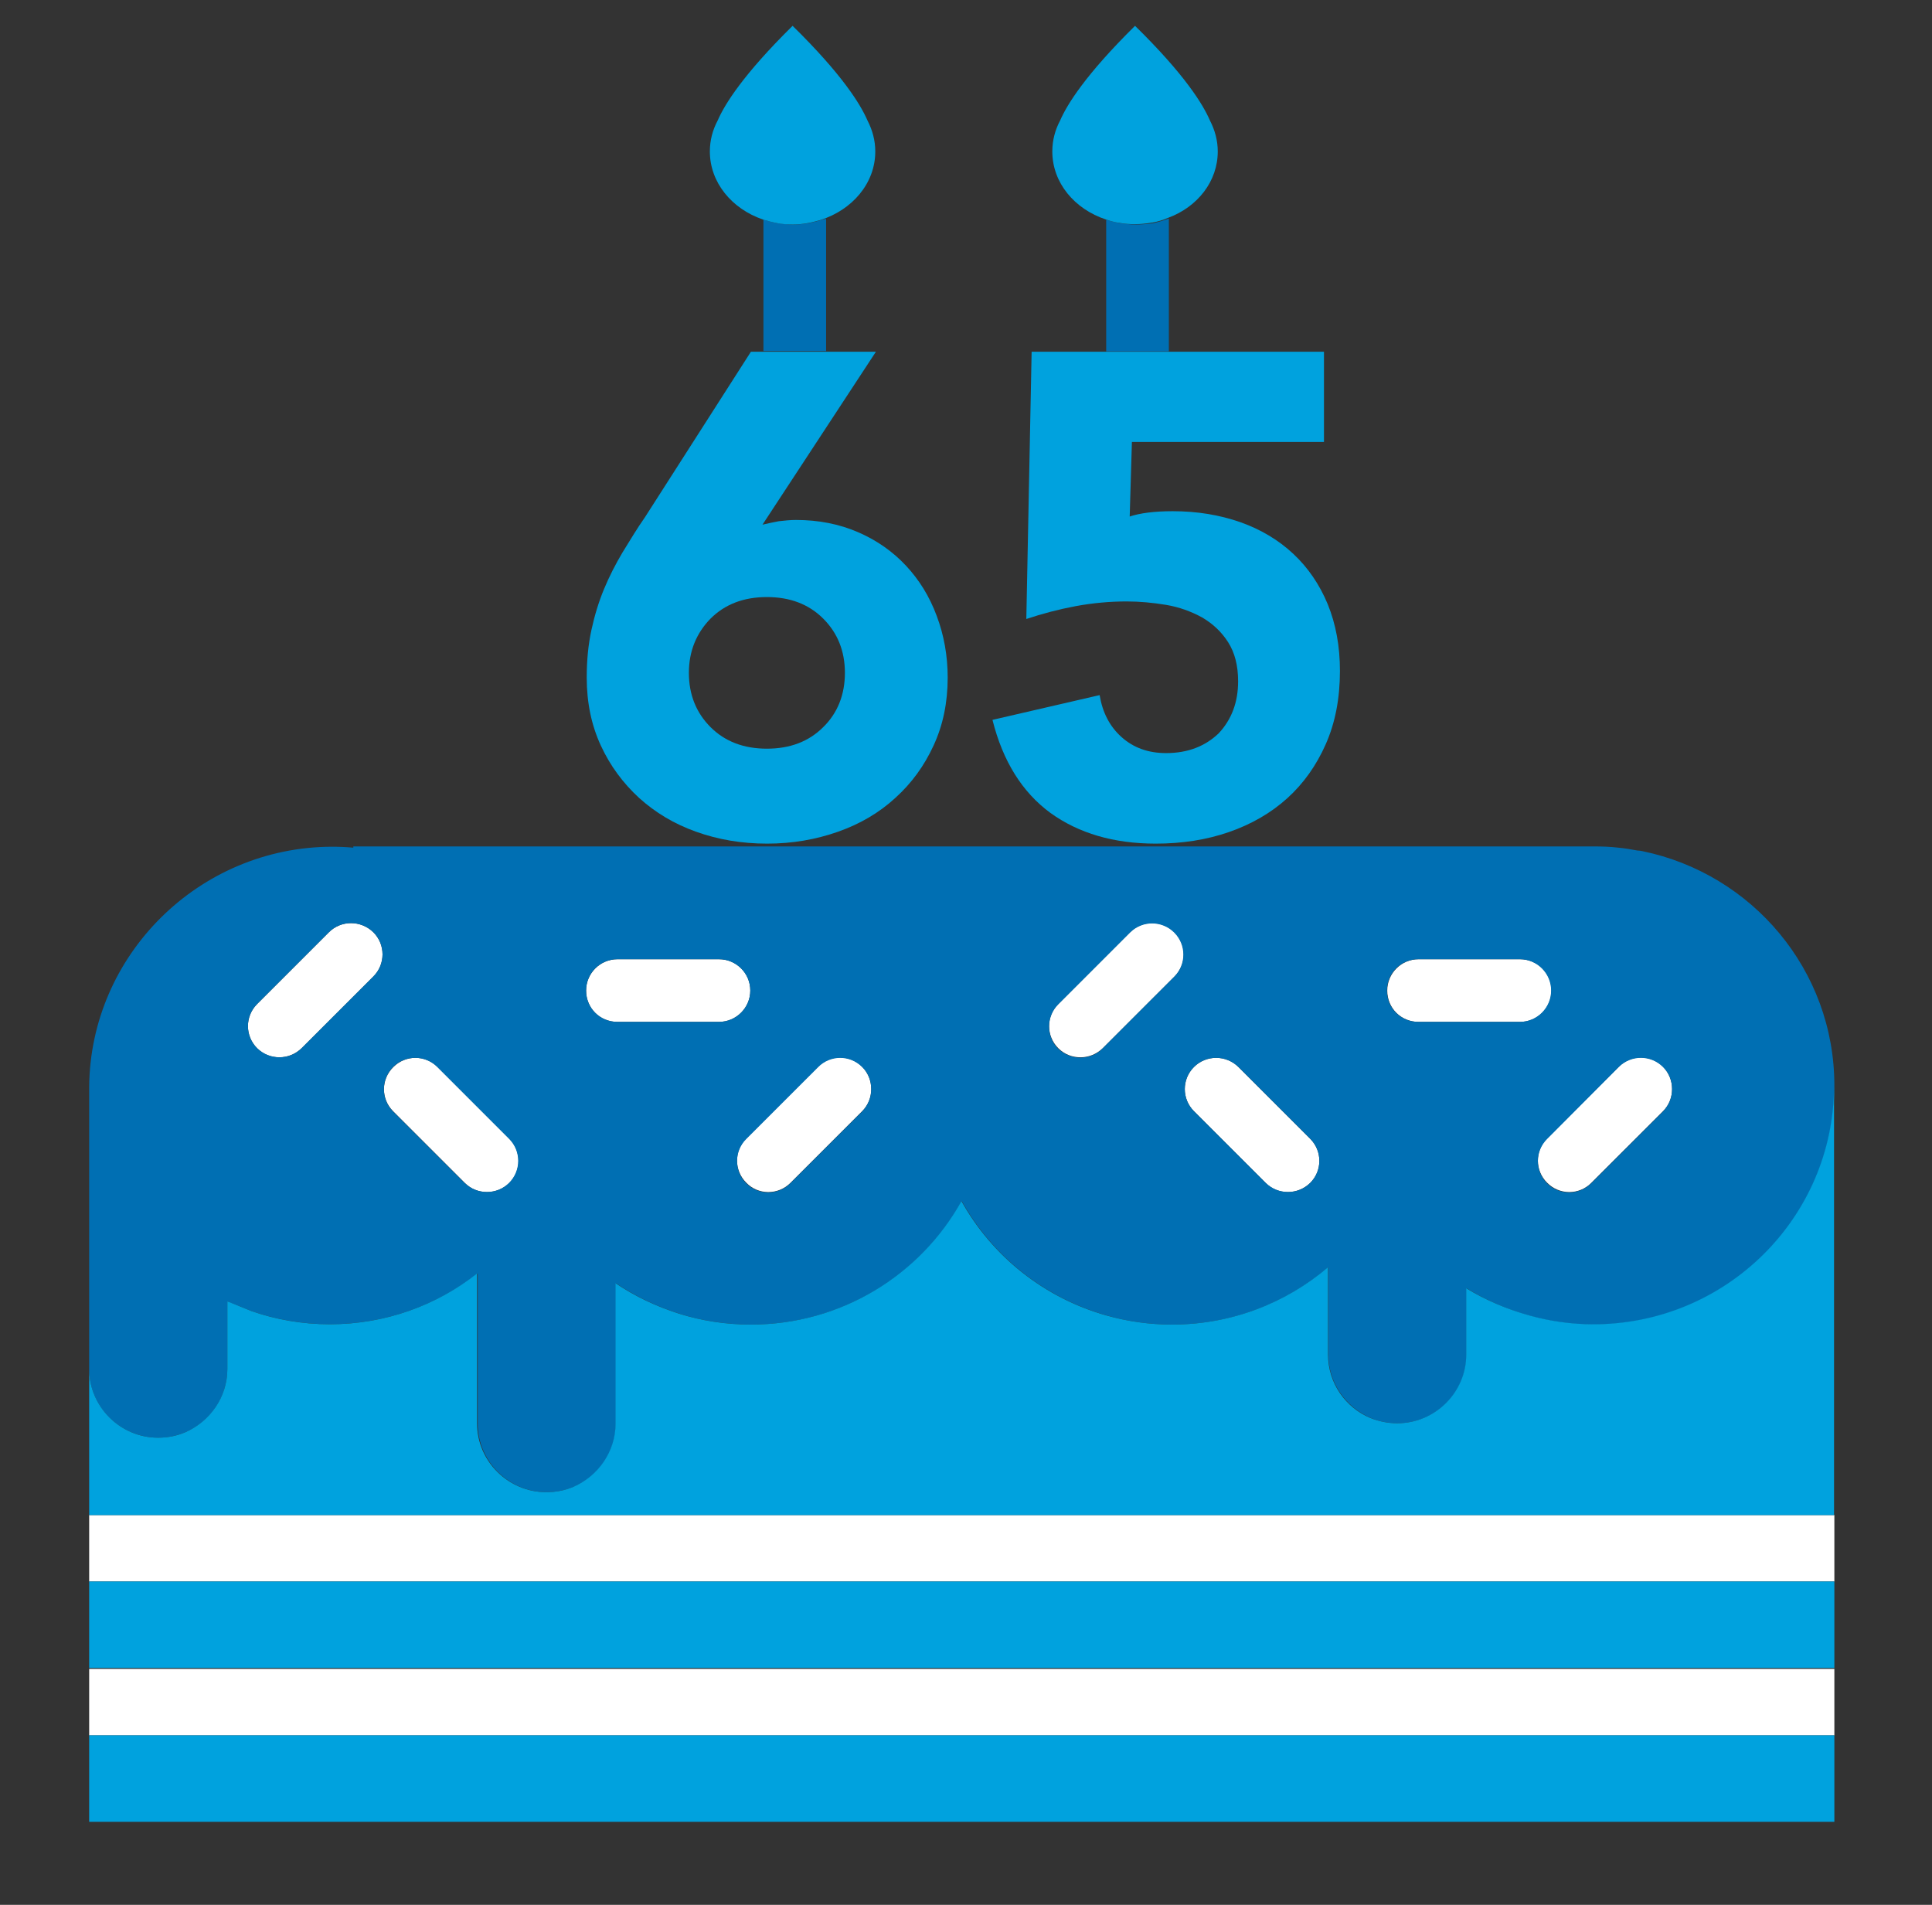
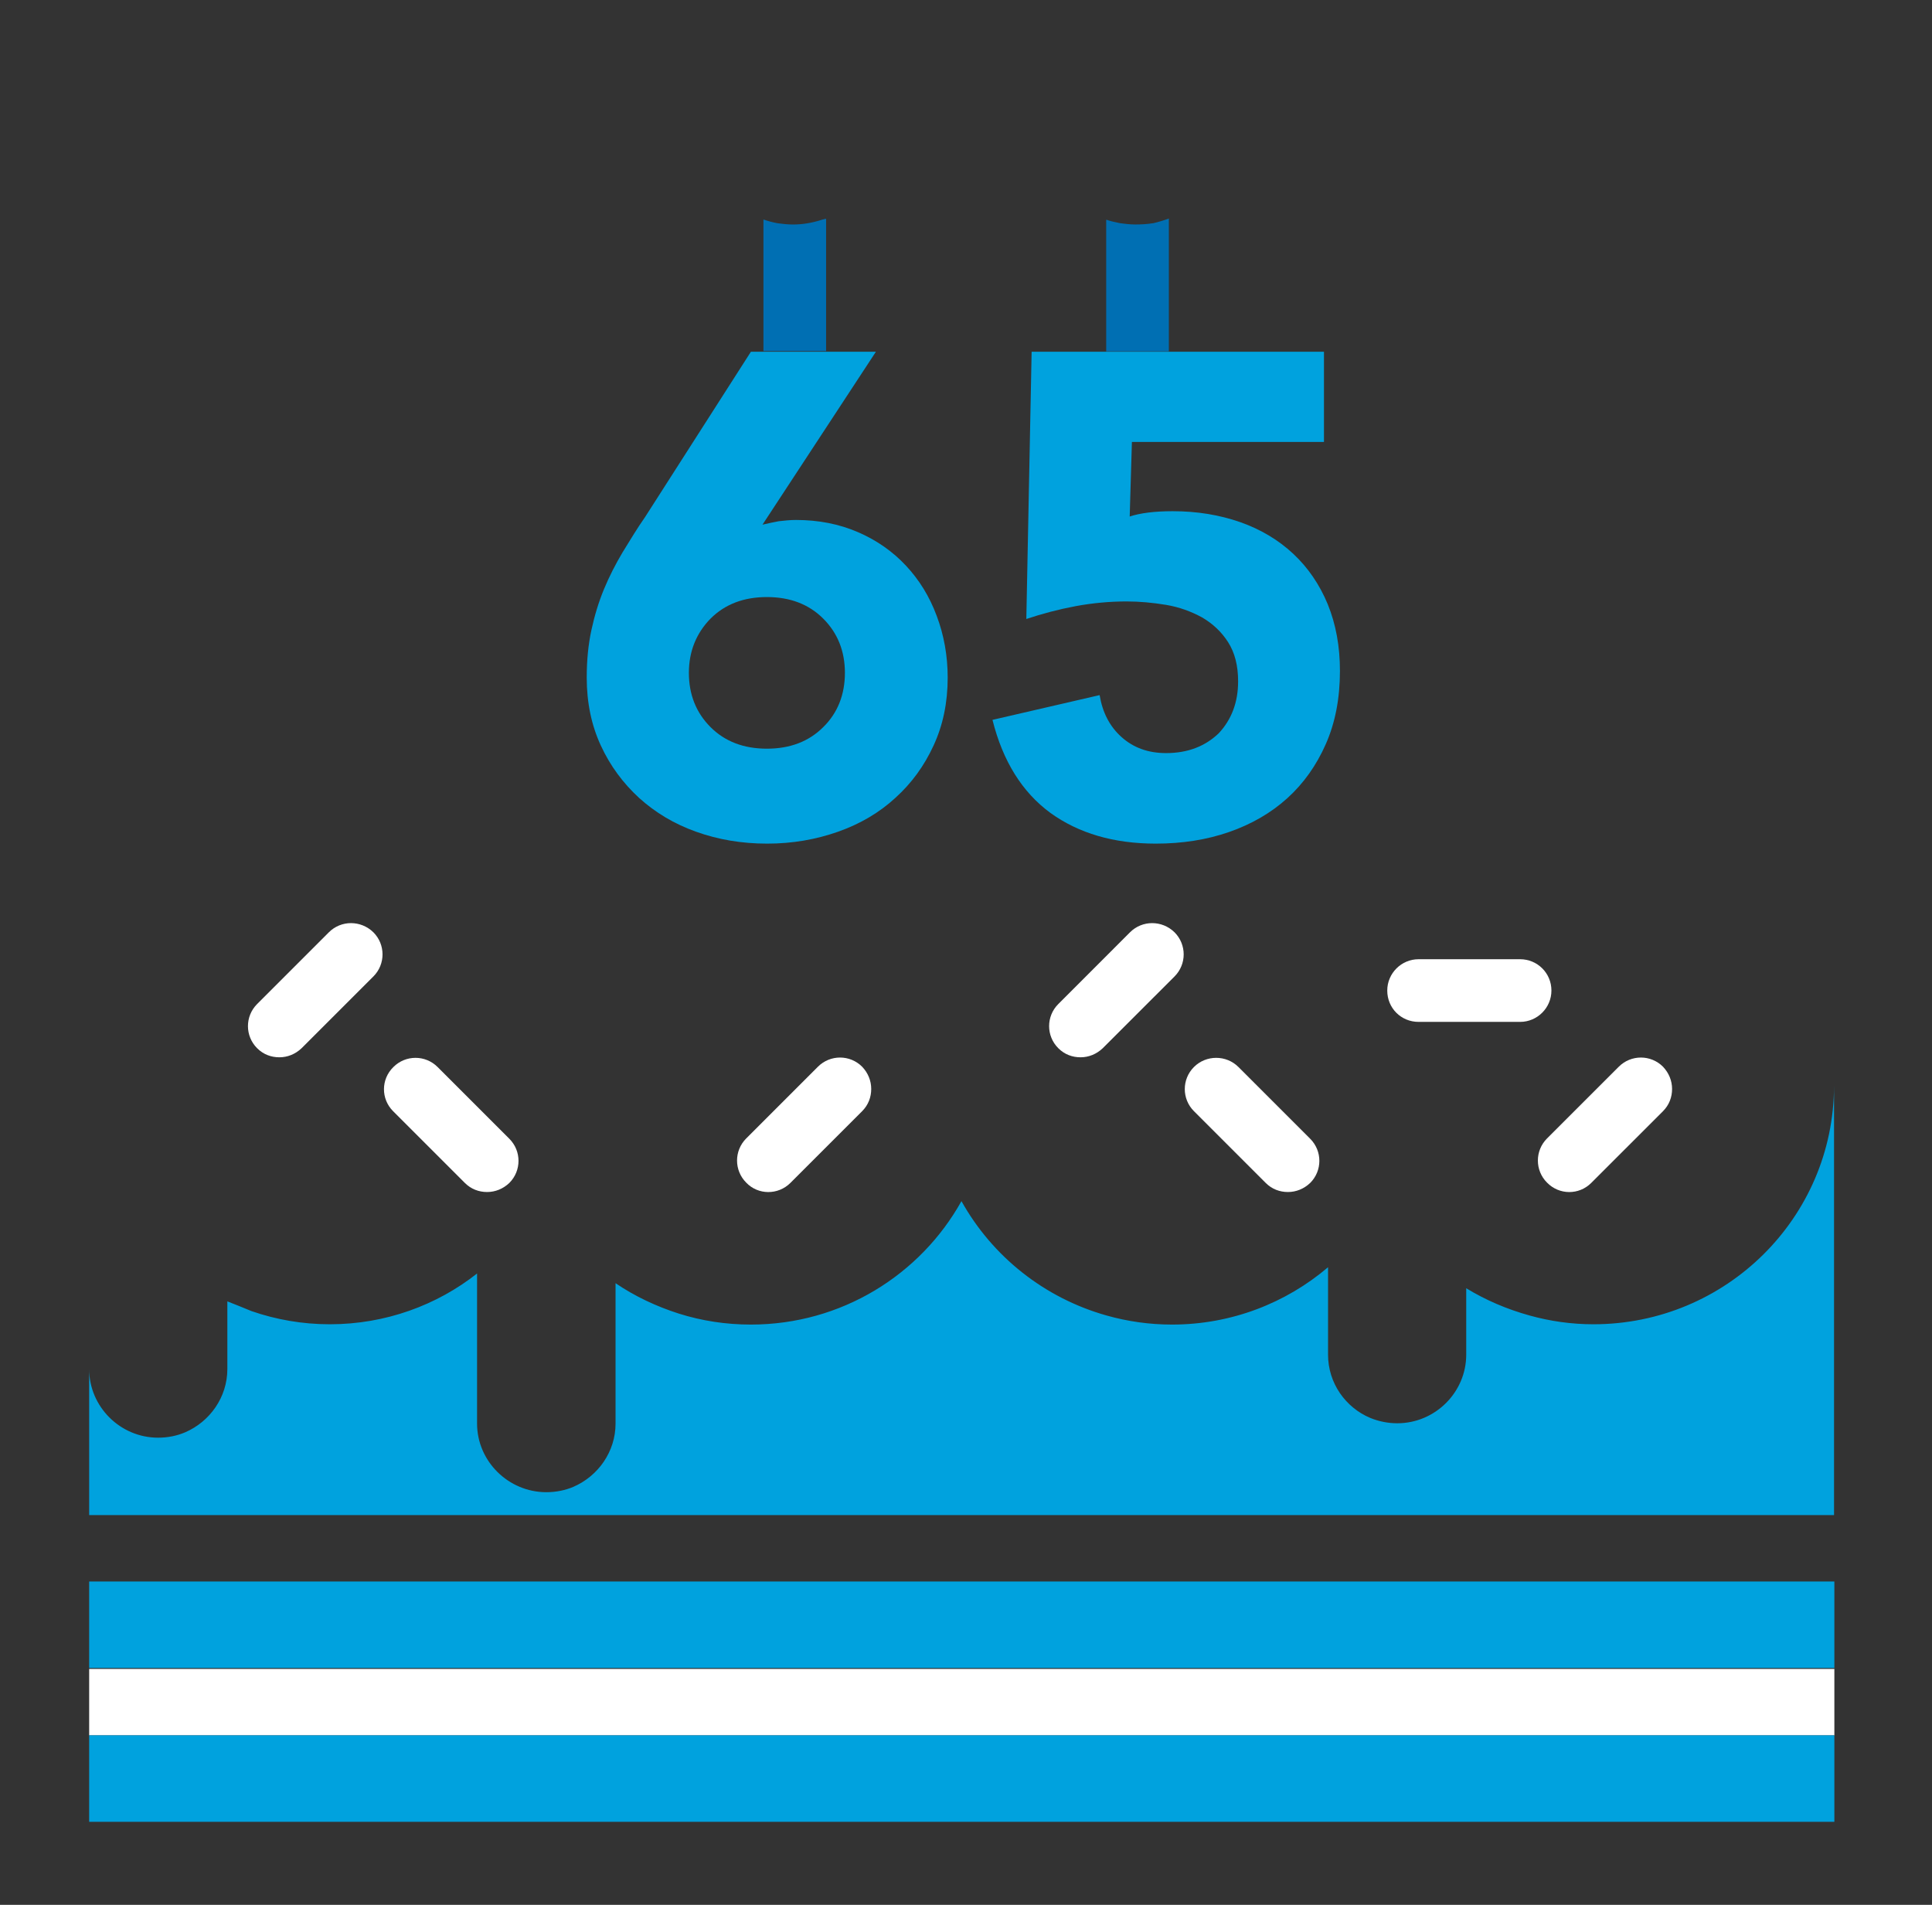
<svg xmlns="http://www.w3.org/2000/svg" width="71" height="70" viewBox="0 0 71 70" fill="none">
  <rect x="0" y="0" width="71" height="70" fill="#333333" stroke="none" />
  <path d="M12.086 34.26L9.449 36.897C9 37.346 9 38.071 9.449 38.52C9.679 38.751 9.967 38.854 10.267 38.854C10.566 38.854 10.854 38.739 11.084 38.52L13.721 35.884C14.17 35.435 14.17 34.709 13.721 34.26C13.26 33.811 12.535 33.811 12.086 34.26Z" fill="white" />
  <path d="M14.446 40.834L17.083 43.471C17.313 43.701 17.601 43.805 17.901 43.805C18.2 43.805 18.488 43.69 18.718 43.471C19.167 43.022 19.167 42.297 18.718 41.848L16.081 39.211C15.632 38.762 14.907 38.762 14.458 39.211C13.997 39.66 13.997 40.385 14.446 40.834Z" fill="white" />
-   <path d="M26.421 35.25H22.691C22.057 35.25 21.539 35.768 21.539 36.401C21.539 36.724 21.666 37.012 21.873 37.219C22.08 37.426 22.368 37.553 22.691 37.553H26.421C27.054 37.553 27.573 37.035 27.573 36.401C27.573 35.757 27.054 35.25 26.421 35.25Z" fill="white" />
  <path d="M29.046 43.471L31.683 40.835C31.913 40.604 32.017 40.316 32.017 40.017C32.017 39.718 31.902 39.43 31.683 39.2C31.234 38.751 30.509 38.751 30.059 39.2L27.423 41.836C26.974 42.285 26.974 43.011 27.423 43.46C27.86 43.92 28.597 43.92 29.046 43.471Z" fill="white" />
  <path d="M41.528 34.26L38.892 36.897C38.442 37.346 38.442 38.071 38.892 38.52C39.122 38.751 39.41 38.854 39.709 38.854C40.008 38.854 40.296 38.739 40.526 38.52L43.163 35.884C43.612 35.435 43.612 34.709 43.163 34.26C42.703 33.811 41.977 33.811 41.528 34.26Z" fill="white" />
  <path d="M43.877 39.211C43.428 39.66 43.428 40.385 43.877 40.834L46.514 43.471C46.744 43.701 47.032 43.805 47.331 43.805C47.63 43.805 47.918 43.69 48.149 43.471C48.598 43.022 48.598 42.297 48.149 41.848L45.512 39.211C45.063 38.762 44.326 38.762 43.877 39.211Z" fill="white" />
  <path d="M58.477 43.471L61.114 40.835C61.344 40.604 61.448 40.316 61.448 40.017C61.448 39.718 61.332 39.43 61.114 39.2C60.665 38.751 59.939 38.751 59.49 39.2L56.853 41.836C56.404 42.285 56.404 43.011 56.853 43.46C57.303 43.92 58.028 43.92 58.477 43.471Z" fill="white" />
  <path d="M55.863 35.25H52.132C51.499 35.25 50.981 35.768 50.981 36.401C50.981 36.724 51.108 37.012 51.315 37.219C51.522 37.426 51.81 37.553 52.132 37.553H55.863C56.496 37.553 57.014 37.035 57.014 36.401C57.014 35.757 56.496 35.25 55.863 35.25Z" fill="white" />
-   <path d="M67.412 55.677H3.277V58.118H67.412V55.677Z" fill="white" />
  <path d="M67.412 61.331H3.277V63.772H67.412V61.331Z" fill="white" />
-   <path d="M3.277 39.948C3.277 39.971 3.277 39.983 3.277 40.005V50.311C3.277 51.704 4.417 52.833 5.822 52.833C6.167 52.833 6.501 52.763 6.801 52.637C7.71 52.257 8.355 51.359 8.355 50.311V47.824C8.493 47.893 8.643 47.939 8.793 47.996C8.942 48.054 9.092 48.123 9.242 48.181C10.151 48.492 11.119 48.664 12.12 48.664C14.17 48.664 16.058 47.962 17.555 46.799V52.314C17.555 53.696 18.695 54.836 20.088 54.836C20.434 54.836 20.768 54.767 21.078 54.64C21.988 54.26 22.633 53.362 22.633 52.314V47.156C23.335 47.628 24.118 48.008 24.959 48.273C25.788 48.538 26.686 48.676 27.607 48.676C30.935 48.676 33.836 46.845 35.345 44.139C36.473 46.166 38.385 47.697 40.676 48.342C41.436 48.561 42.242 48.676 43.082 48.676C45.27 48.676 47.273 47.881 48.816 46.569V49.781C48.816 50.818 49.461 51.716 50.371 52.107C50.67 52.234 51.004 52.303 51.361 52.303C52.754 52.303 53.894 51.163 53.894 49.781V47.34C54.608 47.778 55.391 48.123 56.22 48.353C56.968 48.561 57.752 48.676 58.569 48.676C63.451 48.676 67.4 44.749 67.412 39.913C67.412 39.902 67.412 39.902 67.412 39.89C67.412 35.642 64.384 32.107 60.354 31.278C60.296 31.266 60.227 31.255 60.169 31.255C59.939 31.209 59.709 31.174 59.479 31.151C59.179 31.116 58.88 31.105 58.569 31.105H12.984V31.151C12.731 31.128 12.466 31.116 12.201 31.116C7.307 31.128 3.312 35.1 3.277 39.948ZM59.49 39.211C59.939 38.762 60.665 38.762 61.114 39.211C61.344 39.43 61.448 39.729 61.448 40.029C61.448 40.328 61.333 40.616 61.114 40.846L58.477 43.483C58.028 43.932 57.303 43.932 56.853 43.483C56.404 43.034 56.404 42.308 56.853 41.859L59.49 39.211ZM52.121 35.25H55.852C56.485 35.25 57.003 35.768 57.003 36.401C57.003 37.035 56.485 37.553 55.852 37.553H52.121C51.799 37.553 51.511 37.426 51.303 37.219C51.096 37.012 50.97 36.724 50.97 36.401C50.97 35.757 51.488 35.25 52.121 35.25ZM43.877 39.211C44.326 38.762 45.051 38.762 45.512 39.211L48.149 41.848C48.598 42.297 48.598 43.022 48.149 43.471C47.918 43.702 47.63 43.805 47.331 43.805C47.032 43.805 46.744 43.69 46.514 43.471L43.877 40.835C43.428 40.386 43.428 39.66 43.877 39.211ZM38.891 36.908L41.528 34.271C41.977 33.822 42.702 33.822 43.151 34.271C43.6 34.721 43.6 35.446 43.151 35.895L40.515 38.532C40.296 38.762 39.996 38.866 39.697 38.866C39.398 38.866 39.11 38.751 38.88 38.532C38.442 38.083 38.442 37.357 38.891 36.908ZM31.683 39.211C31.913 39.43 32.017 39.729 32.017 40.029C32.017 40.328 31.902 40.616 31.683 40.846L29.046 43.483C28.597 43.932 27.872 43.932 27.423 43.483C26.974 43.034 26.974 42.308 27.423 41.859L30.06 39.223C30.509 38.762 31.234 38.762 31.683 39.211ZM22.691 35.25H26.421C27.054 35.25 27.573 35.768 27.573 36.401C27.573 37.035 27.054 37.553 26.421 37.553H22.691C22.368 37.553 22.08 37.426 21.873 37.219C21.666 37.012 21.539 36.724 21.539 36.401C21.539 35.757 22.057 35.25 22.691 35.25ZM14.446 39.211C14.895 38.762 15.621 38.762 16.07 39.211L18.706 41.848C19.156 42.297 19.156 43.022 18.706 43.471C18.476 43.702 18.188 43.805 17.889 43.805C17.59 43.805 17.302 43.69 17.072 43.471L14.435 40.835C13.997 40.386 13.997 39.66 14.446 39.211ZM13.721 34.26C14.17 34.709 14.17 35.434 13.721 35.883L11.084 38.52C10.854 38.751 10.566 38.854 10.267 38.854C9.967 38.854 9.679 38.739 9.449 38.52C9 38.071 9 37.346 9.449 36.897L12.086 34.26C12.535 33.811 13.26 33.811 13.721 34.26Z" fill="#006FB3" />
  <path d="M29.139 8.25C28.943 8.25 28.759 8.227 28.574 8.204C28.39 8.169 28.217 8.123 28.056 8.066V12.902H30.359V8.042H30.325C30.267 8.066 30.209 8.066 30.163 8.089C29.829 8.192 29.495 8.25 29.139 8.25Z" fill="#006FB3" />
  <path d="M41.723 8.249C41.527 8.249 41.343 8.226 41.17 8.203C40.998 8.168 40.825 8.134 40.664 8.076H40.652V12.912H42.955V8.03C42.771 8.099 42.575 8.157 42.38 8.203H42.368C42.149 8.238 41.942 8.249 41.723 8.249Z" fill="#006FB3" />
  <path d="M12.12 48.665C11.107 48.665 10.14 48.492 9.242 48.181C9.092 48.124 8.942 48.054 8.793 47.997C8.643 47.939 8.505 47.882 8.355 47.824V50.311C8.355 51.347 7.71 52.246 6.801 52.637C6.501 52.764 6.167 52.833 5.811 52.833C4.417 52.833 3.277 51.693 3.277 50.311V55.677H67.4V39.902C67.389 44.75 63.428 48.665 58.557 48.665C57.74 48.665 56.957 48.55 56.209 48.342C55.38 48.112 54.597 47.778 53.883 47.341V49.782C53.883 51.163 52.743 52.303 51.349 52.303C51.004 52.303 50.67 52.234 50.359 52.108C49.45 51.727 48.805 50.829 48.805 49.782V46.569C47.262 47.882 45.258 48.676 43.071 48.676C42.242 48.676 41.436 48.561 40.664 48.342C38.373 47.697 36.462 46.166 35.333 44.14C33.825 46.846 30.923 48.676 27.596 48.676C26.674 48.676 25.788 48.538 24.947 48.273C24.118 48.008 23.335 47.64 22.621 47.156V52.315C22.621 53.351 21.977 54.249 21.067 54.641C20.768 54.767 20.434 54.836 20.077 54.836C18.683 54.836 17.532 53.697 17.532 52.315V46.799C16.058 47.962 14.17 48.665 12.12 48.665Z" fill="#00A2DE" />
-   <path d="M28.574 8.203C28.758 8.238 28.942 8.249 29.138 8.249C29.495 8.249 29.829 8.18 30.14 8.088C31.314 7.72 32.166 6.741 32.166 5.566C32.166 5.163 32.063 4.783 31.879 4.427C31.625 3.839 30.957 2.745 29.127 0.949C27.307 2.745 26.628 3.839 26.375 4.427C26.191 4.772 26.087 5.152 26.087 5.566C26.087 6.706 26.893 7.674 28.033 8.065C28.217 8.123 28.39 8.169 28.574 8.203Z" fill="#00A2DE" />
-   <path d="M44.752 5.566C44.752 5.163 44.648 4.783 44.464 4.427C44.211 3.839 43.543 2.745 41.712 0.949C39.893 2.745 39.214 3.839 38.96 4.427C38.776 4.772 38.672 5.152 38.672 5.566C38.672 6.718 39.49 7.685 40.641 8.065C40.803 8.123 40.975 8.169 41.148 8.192C41.332 8.226 41.516 8.238 41.701 8.238C41.919 8.238 42.138 8.215 42.334 8.18H42.345C42.541 8.146 42.737 8.088 42.921 8.007C44.015 7.604 44.752 6.66 44.752 5.566Z" fill="#00A2DE" />
  <path d="M22.875 20.305C22.621 20.732 22.391 21.181 22.195 21.653C22 22.125 21.85 22.62 21.735 23.149C21.62 23.679 21.562 24.255 21.562 24.9C21.562 25.821 21.735 26.65 22.08 27.398C22.426 28.147 22.898 28.78 23.485 29.321C24.084 29.862 24.774 30.277 25.581 30.565C26.387 30.853 27.25 31.002 28.194 31.002C29.115 31.002 29.979 30.853 30.797 30.565C31.614 30.277 32.316 29.862 32.904 29.321C33.502 28.78 33.963 28.147 34.308 27.398C34.654 26.65 34.827 25.821 34.827 24.9C34.827 24.094 34.688 23.334 34.423 22.631C34.159 21.918 33.779 21.307 33.295 20.789C32.812 20.271 32.224 19.856 31.533 19.557C30.843 19.258 30.083 19.108 29.254 19.108C29.035 19.108 28.828 19.131 28.62 19.154C28.424 19.189 28.217 19.235 28.021 19.281L32.19 12.925H30.359H28.056H27.596L23.704 19.004C23.404 19.43 23.14 19.879 22.875 20.305ZM26.11 22.735C26.64 22.205 27.331 21.941 28.183 21.941C29.035 21.941 29.726 22.205 30.255 22.735C30.785 23.265 31.05 23.933 31.05 24.727C31.05 25.521 30.785 26.201 30.255 26.719C29.726 27.249 29.035 27.513 28.183 27.513C27.331 27.513 26.64 27.249 26.11 26.719C25.581 26.189 25.316 25.521 25.316 24.727C25.316 23.933 25.592 23.265 26.11 22.735Z" fill="#00A2DE" />
  <path d="M42.852 27.675C42.196 27.675 41.655 27.479 41.217 27.087C40.779 26.696 40.515 26.178 40.411 25.544L36.473 26.454C36.853 27.974 37.567 29.114 38.603 29.874C39.64 30.622 40.929 31.002 42.472 31.002C43.439 31.002 44.337 30.864 45.166 30.576C45.995 30.288 46.709 29.874 47.308 29.333C47.907 28.791 48.379 28.124 48.724 27.341C49.07 26.558 49.242 25.66 49.242 24.658C49.242 23.748 49.093 22.942 48.794 22.205C48.494 21.48 48.068 20.858 47.527 20.352C46.986 19.845 46.329 19.453 45.581 19.189C44.821 18.924 44.004 18.786 43.094 18.786C42.426 18.786 41.896 18.855 41.516 18.981L41.597 16.241H48.655V12.925H42.956H40.653H37.912L37.717 22.747C38.304 22.551 38.914 22.39 39.536 22.274C40.158 22.159 40.791 22.102 41.401 22.102C41.885 22.102 42.368 22.148 42.852 22.228C43.336 22.309 43.773 22.47 44.176 22.689C44.568 22.919 44.89 23.219 45.132 23.599C45.374 23.979 45.5 24.451 45.5 25.038C45.5 25.809 45.259 26.443 44.786 26.949C44.291 27.421 43.658 27.675 42.852 27.675Z" fill="#00A2DE" />
  <path d="M67.412 58.118H3.277V61.296H67.412V58.118Z" fill="#00A2DE" />
  <path d="M67.412 63.771H3.277V66.949H67.412V63.771Z" fill="#00A2DE" />
</svg>